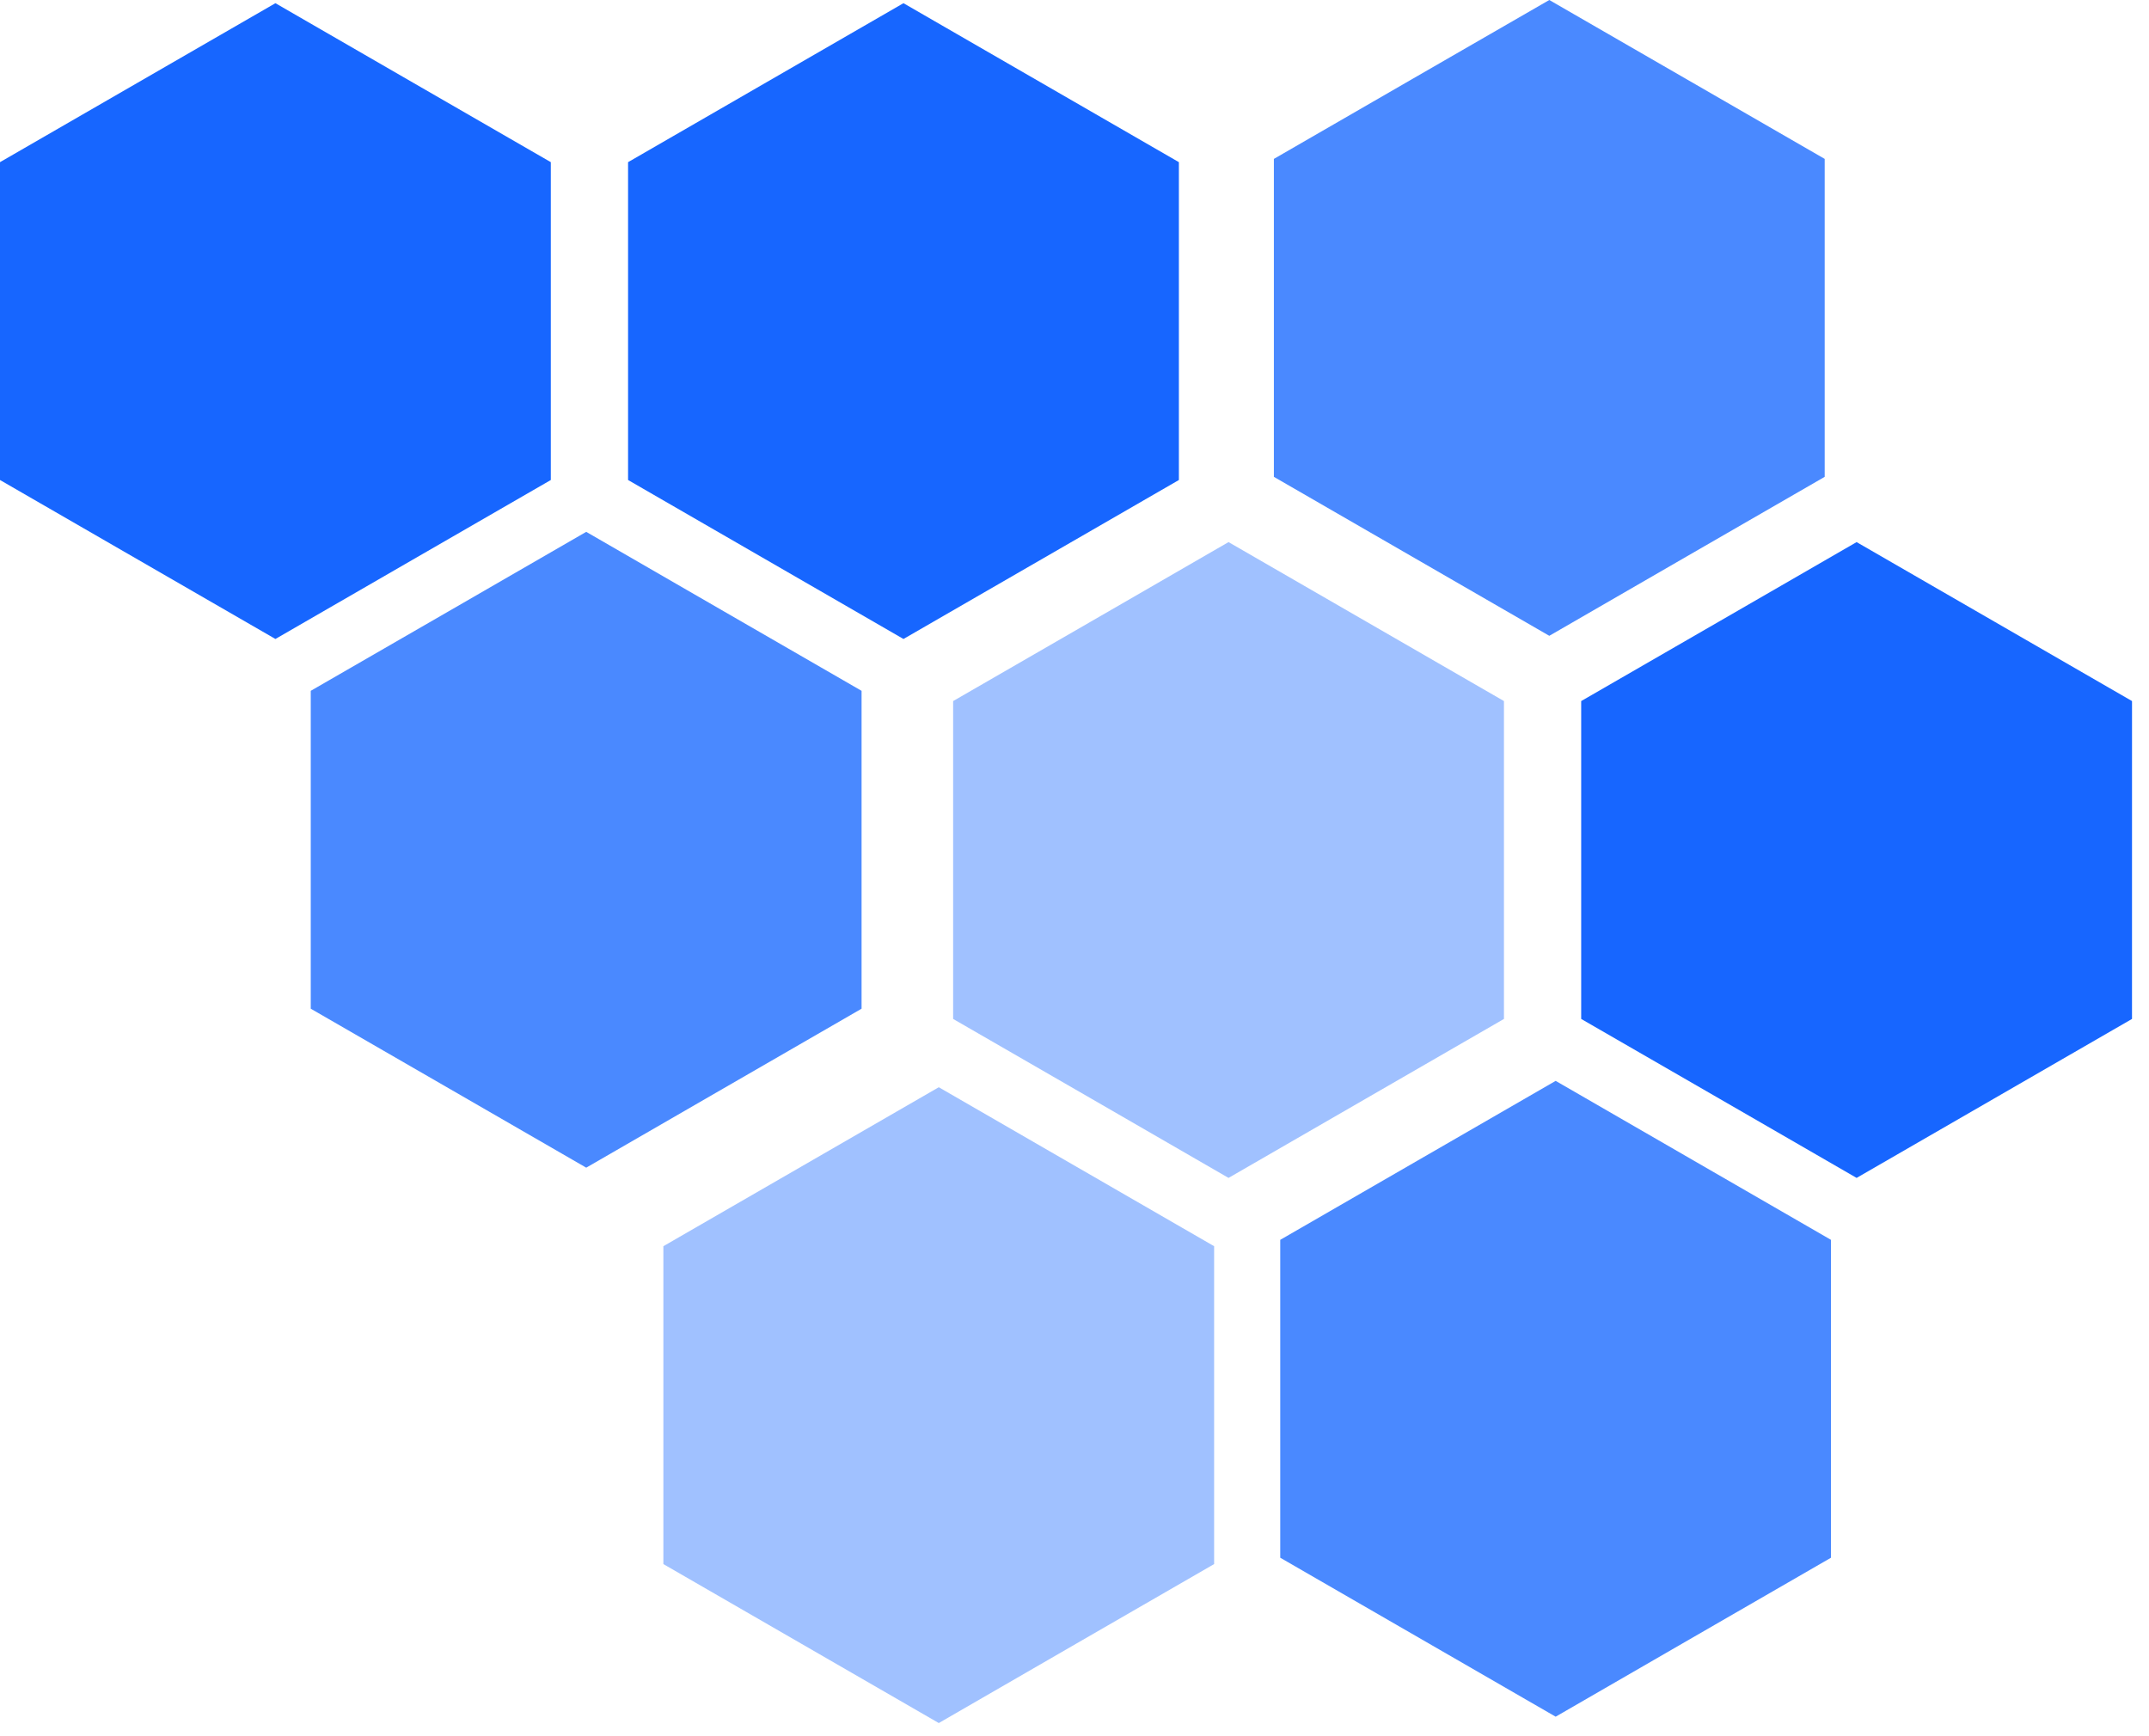
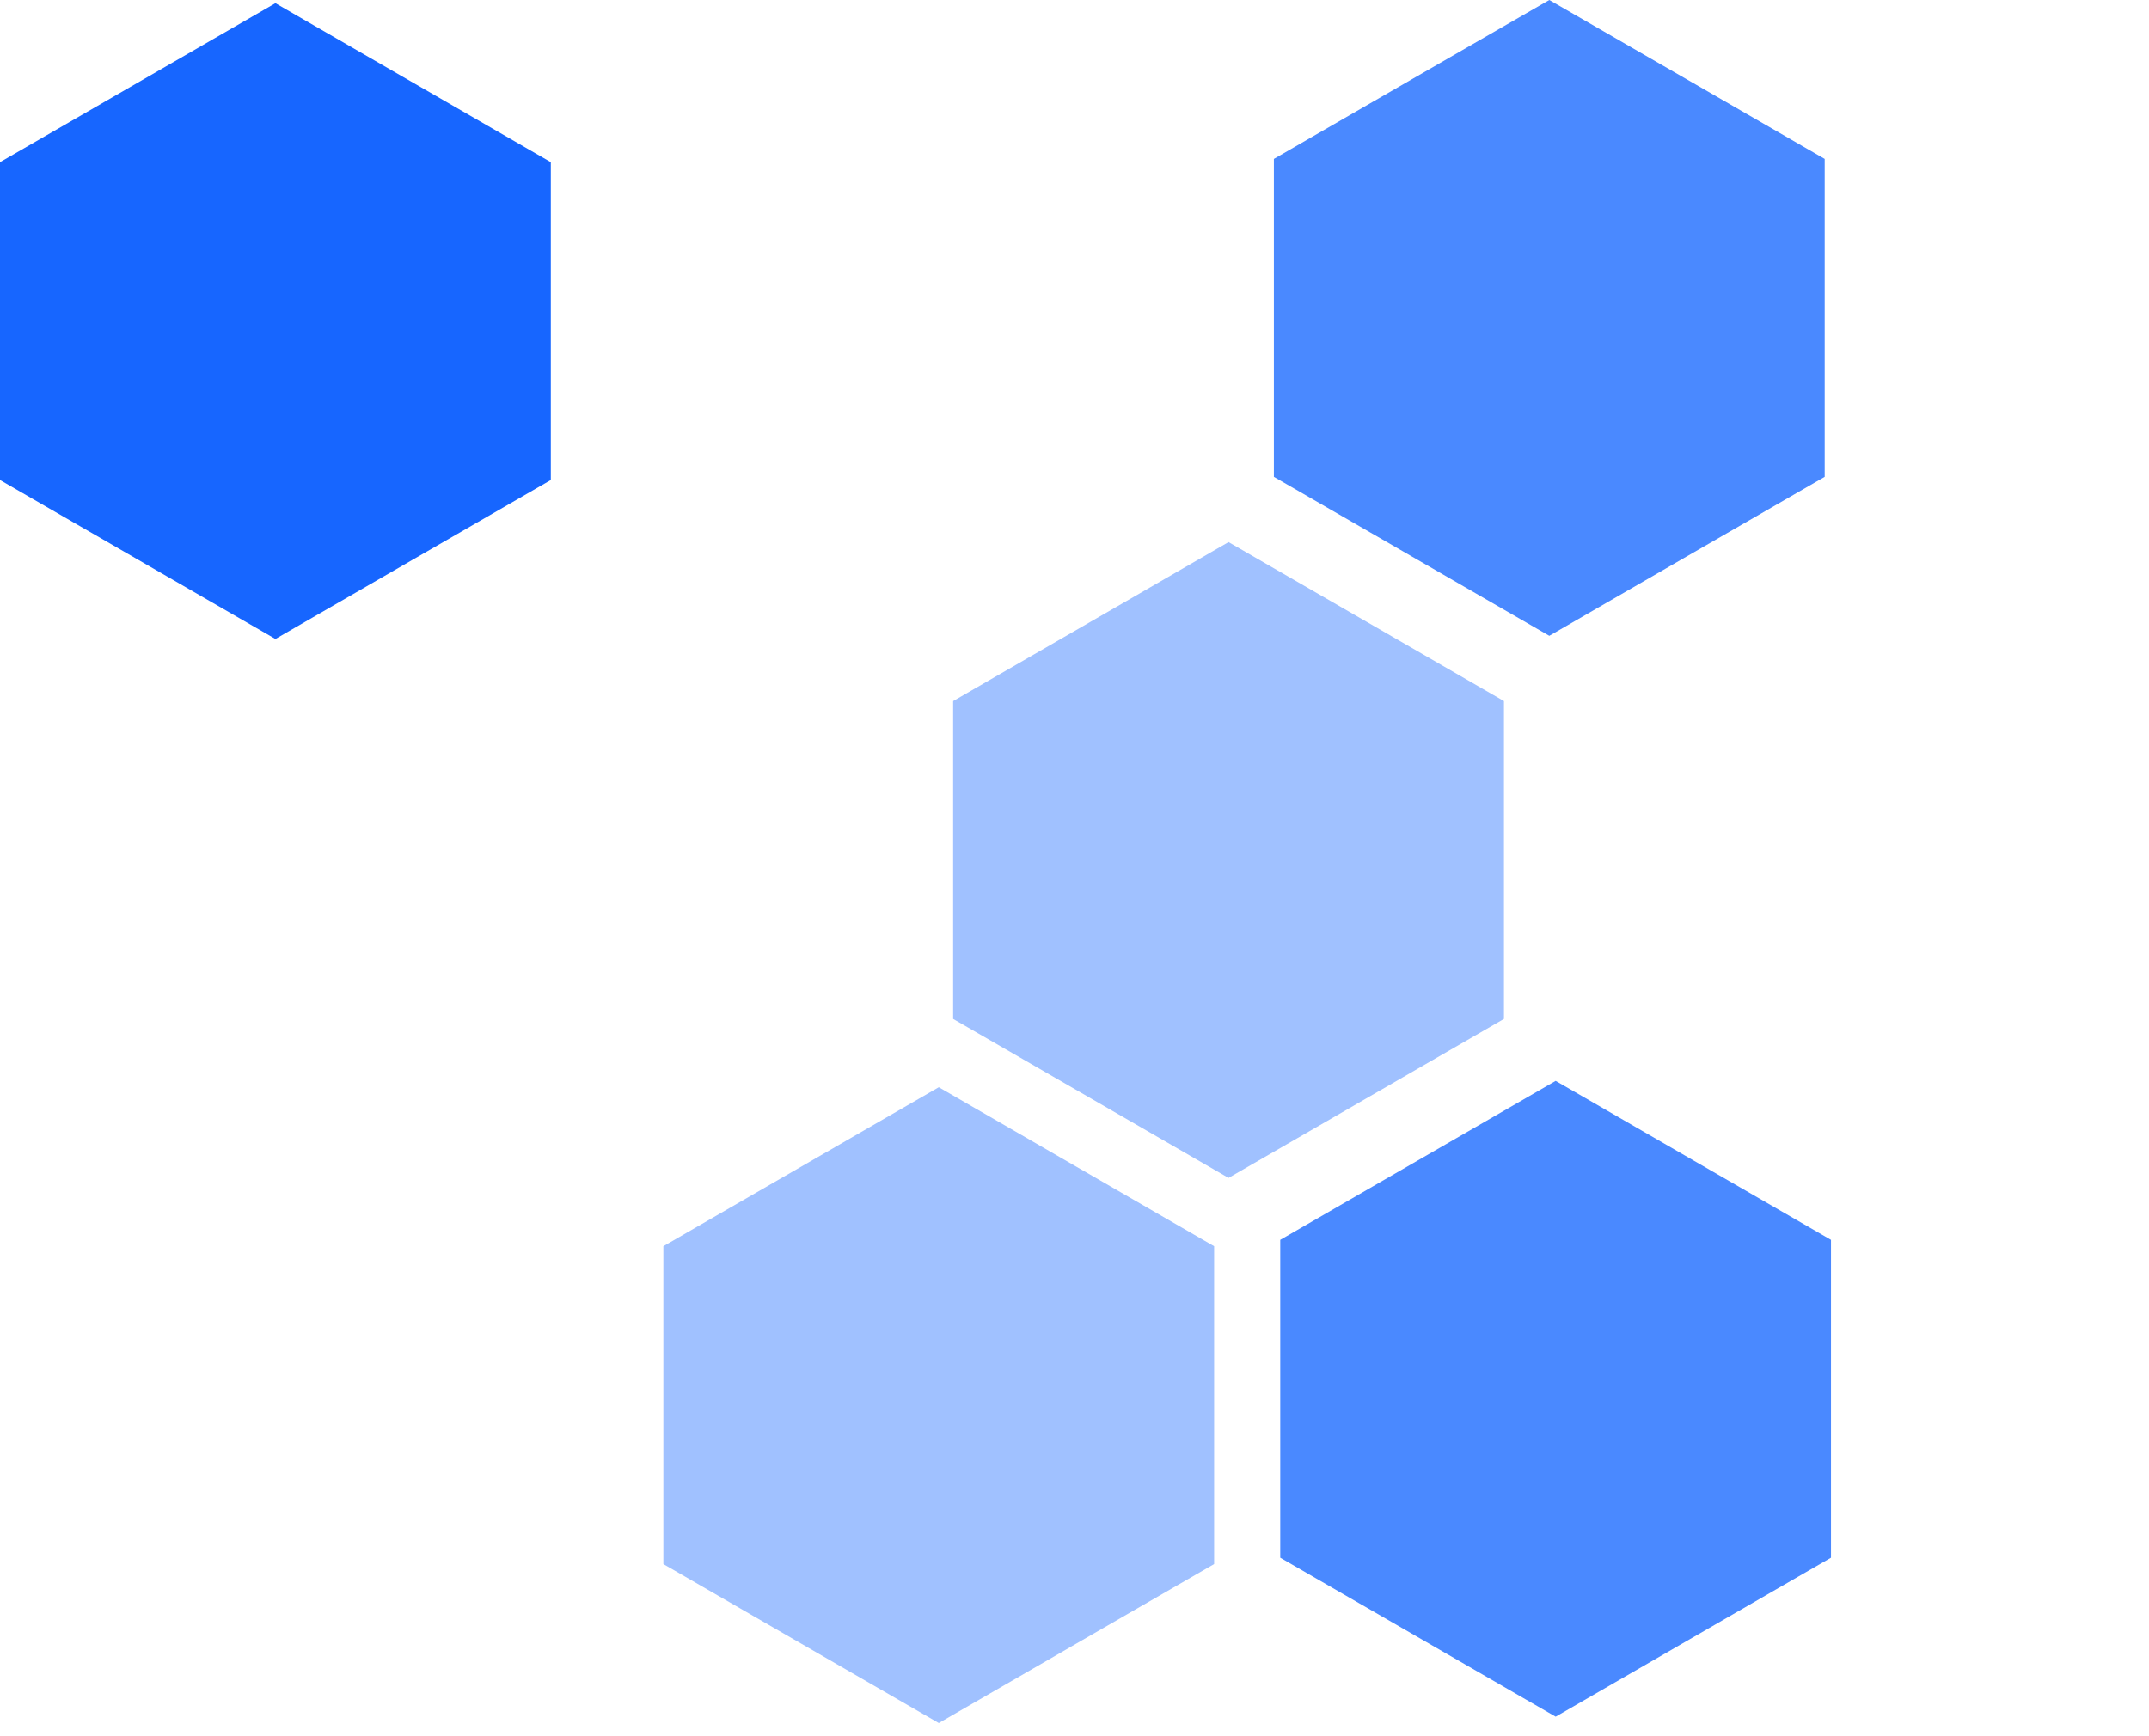
<svg xmlns="http://www.w3.org/2000/svg" clip-rule="evenodd" fill-rule="evenodd" stroke-linejoin="round" stroke-miterlimit="2" viewBox="0 0 99 80">
  <path d="m56.596 24.979 12.688 7.325v14.647l-12.688 7.325-6.34-3.663-6.347-3.662v-14.647l6.347-3.663z" fill="#a0c1ff" />
  <g fill="#1766ff">
-     <path d="m85.53 24.979 12.688 7.325-.001 14.647-12.687 7.325-6.341-3.663-6.347-3.662v-14.647l6.347-3.663z" />
    <path d="m12.688.147 6.34 3.662 6.347 3.663v14.646l-6.347 3.663-6.34 3.662-12.688-7.325v-14.646l12.688-7.325z" />
-     <path d="m41.621.147 12.688 7.325v14.646l-12.688 7.325-12.687-7.325v-14.646l12.687-7.325z" />
  </g>
-   <path d="m27.006 24.507 6.341 3.663 6.344 3.662v14.647l-6.344 3.663-6.341 3.662-6.343-3.662-6.347-3.663v-14.647l6.347-3.662z" fill="#4a89ff" />
-   <path d="m71.666 49.805 6.341 3.662 6.343 3.663v14.647l-6.343 3.662-6.341 3.663-12.688-7.325v-14.647z" fill="#4a89ff" />
+   <path d="m71.666 49.805 6.341 3.662 6.343 3.663v14.647l-6.343 3.662-6.341 3.663-12.688-7.325v-14.647" fill="#4a89ff" />
  <path d="m71.373 0 6.34 3.659 6.347 3.663v14.65l-6.347 3.662-6.34 3.663-12.688-7.325v-14.65l6.344-3.663 6.344-3.659z" fill="#4a89ff" />
  <path d="m43.248 50.098 6.34 3.662 6.344 3.663v14.647l-6.344 3.662-6.34 3.663-12.688-7.325v-14.647z" fill="#a0c1ff" />
</svg>